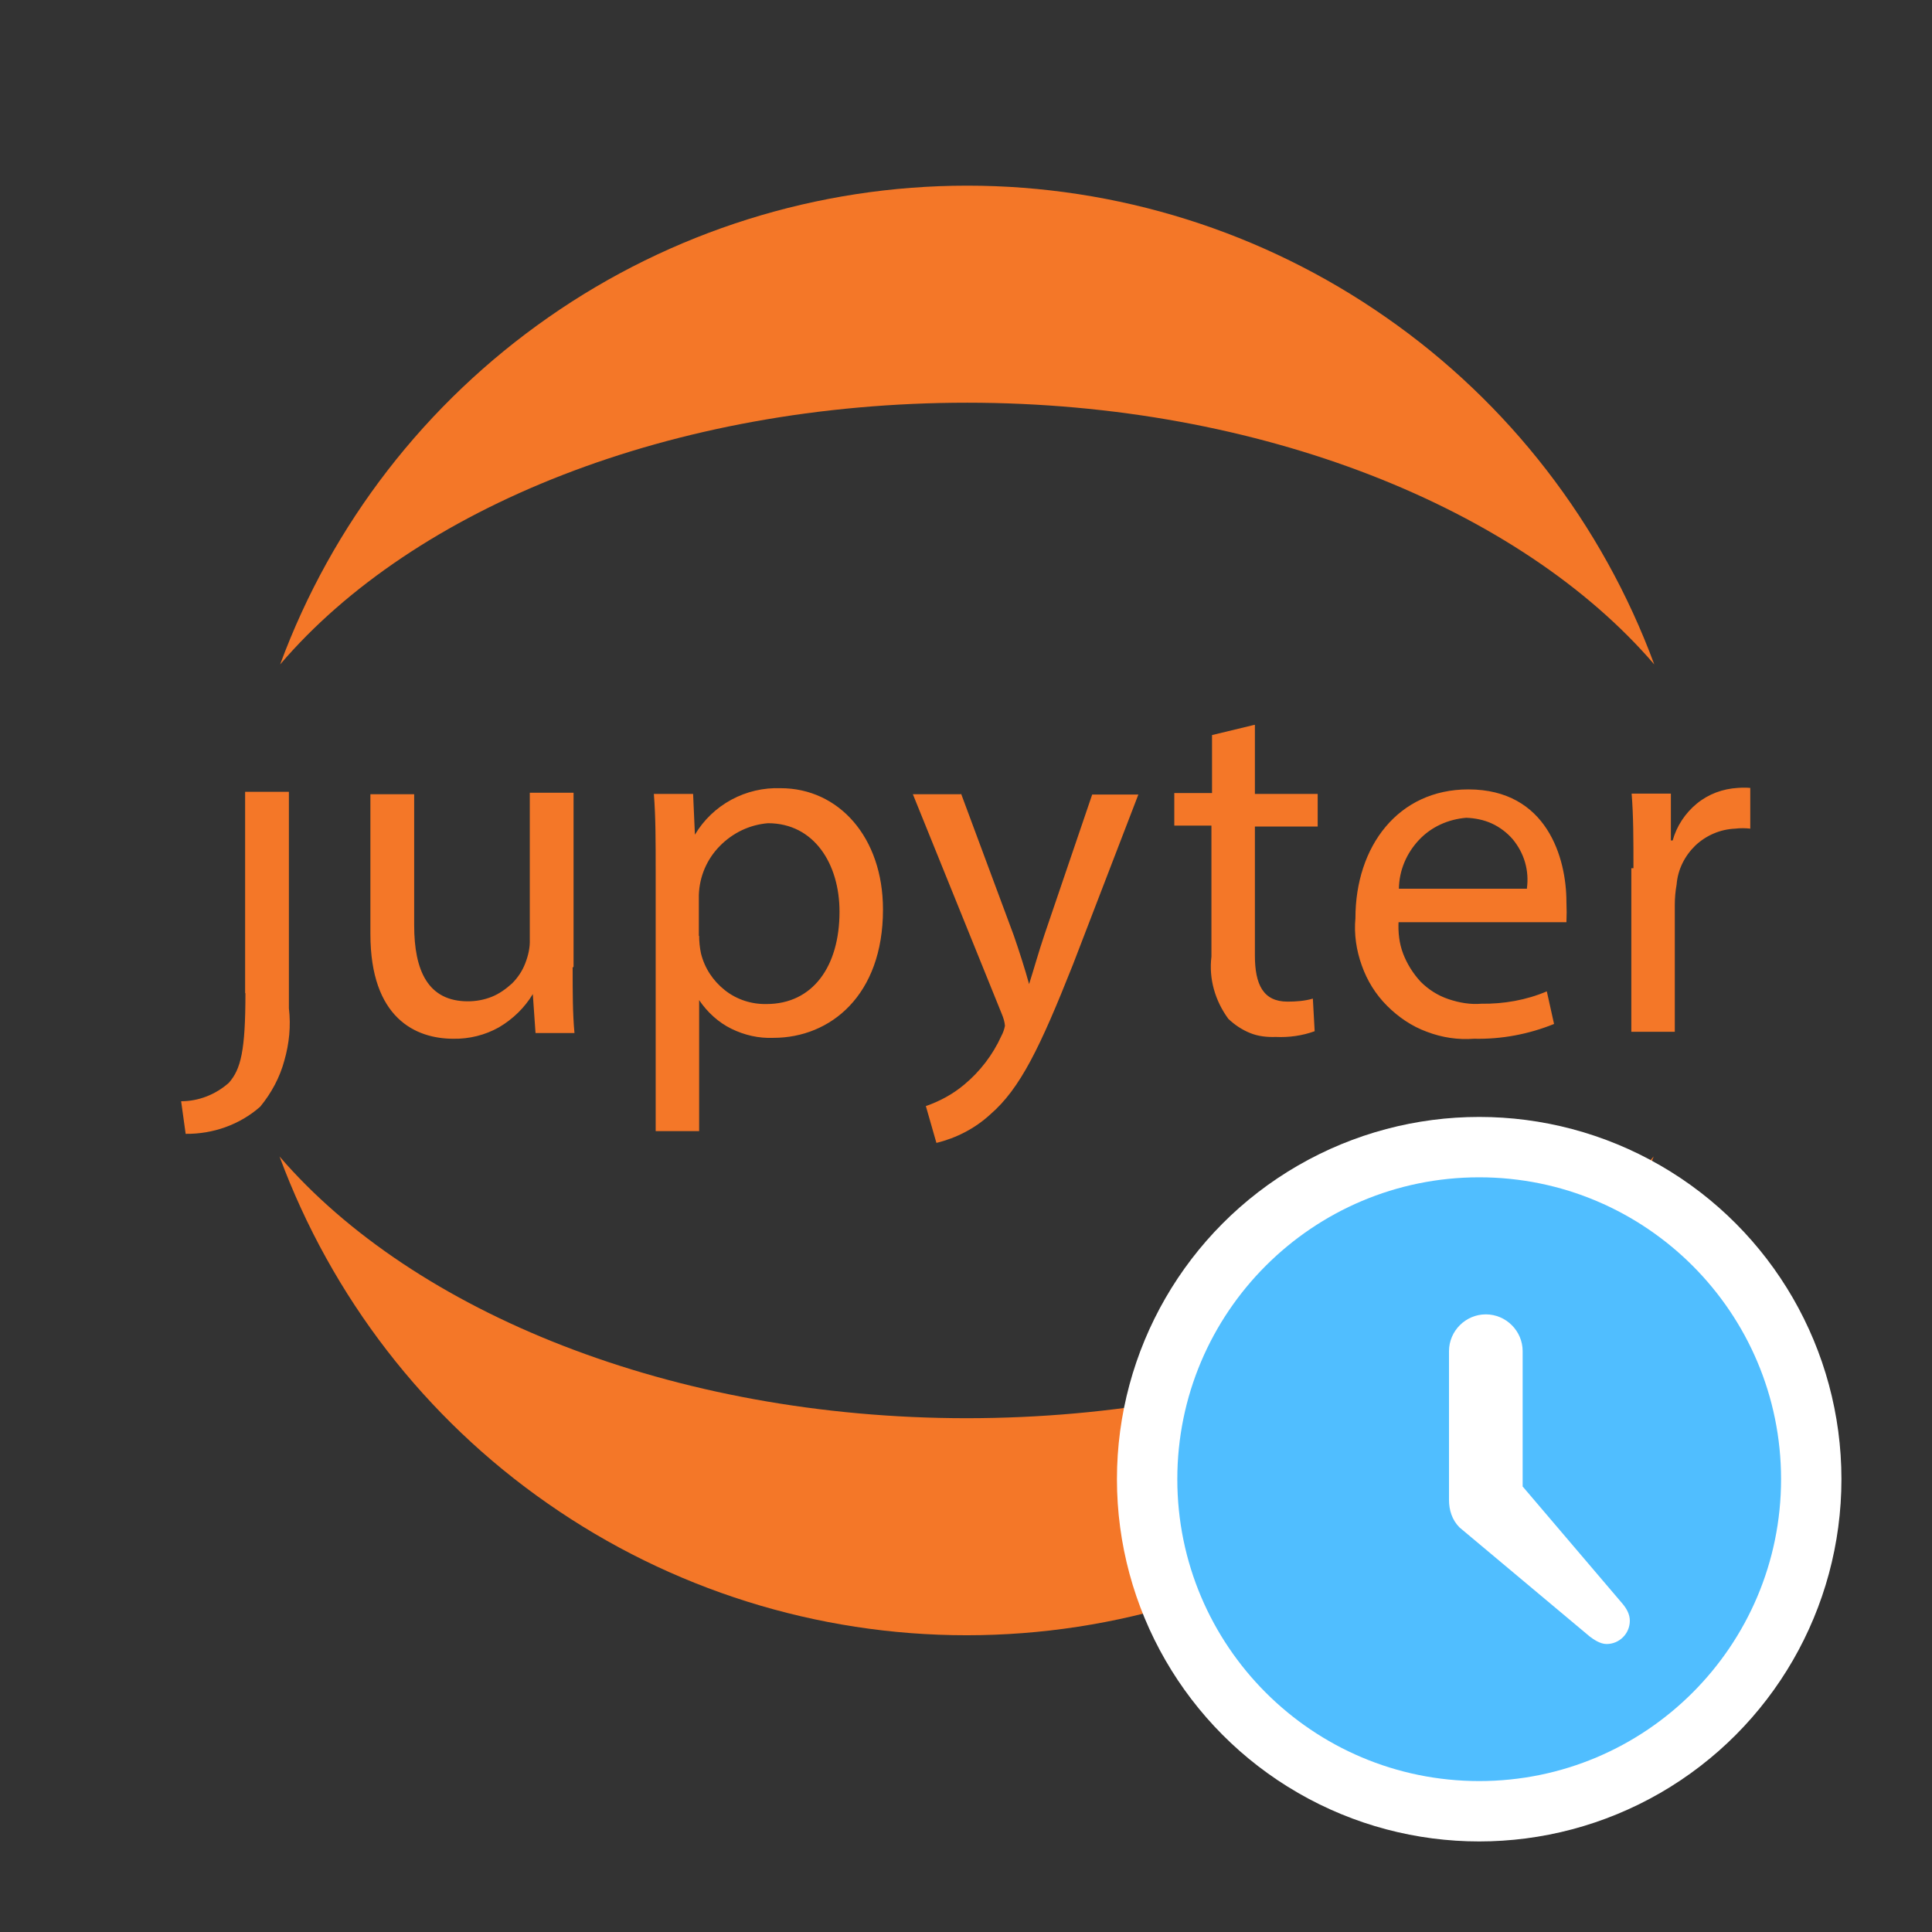
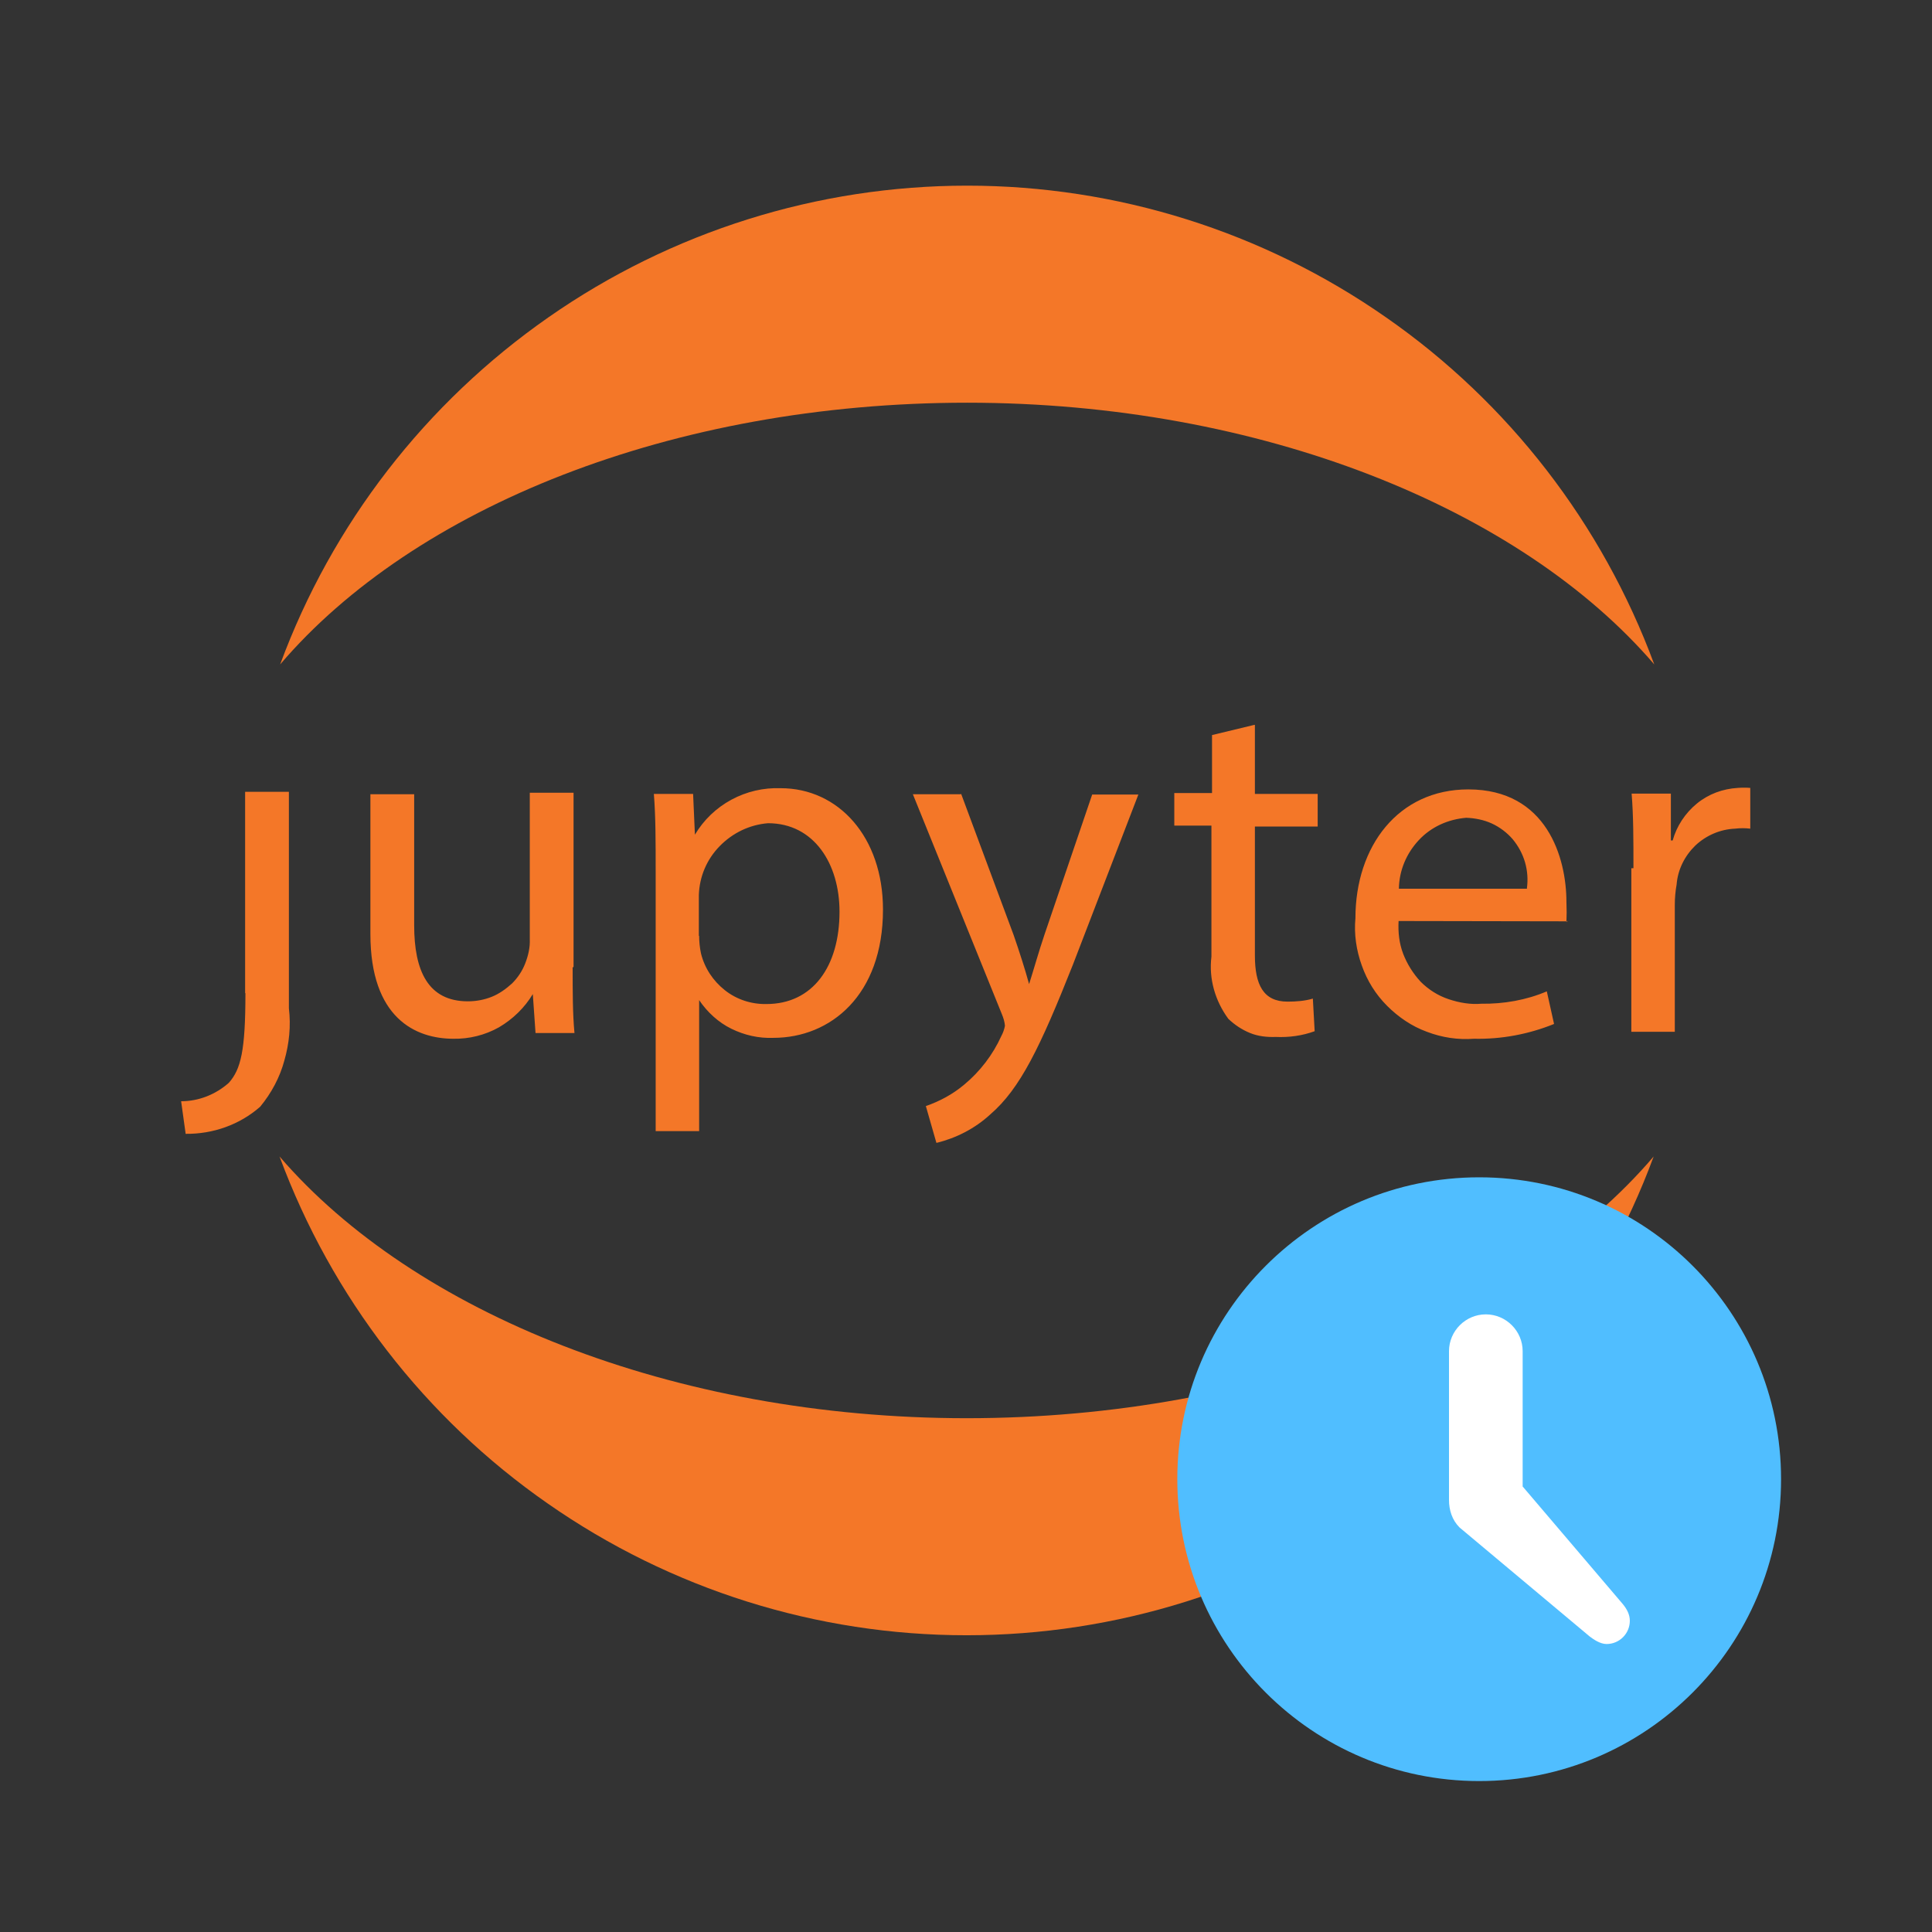
<svg xmlns="http://www.w3.org/2000/svg" viewBox="0 0 64 64">
  <rect x="0" y="0" width="64" height="64" fill="#333333" stroke="none" />
-   <path d="m8.13,32.9c0,1.9-.15,2.52-.55,2.97-.44.39-1,.61-1.58.61l.15,1.08c.9.01,1.79-.3,2.47-.9.37-.45.65-.97.8-1.53.16-.56.22-1.14.15-1.73v-7.17h-1.45v6.67h.01Zm10.84-.85c0,.82,0,1.53.06,2.17h-1.29l-.09-1.29c-.27.45-.66.83-1.12,1.1-.46.26-.99.39-1.51.38-1.25,0-2.75-.68-2.75-3.47v-4.63h1.45v4.34c0,1.51.46,2.52,1.78,2.52.27,0,.54-.05.79-.15s.47-.26.67-.44c.19-.19.34-.41.44-.67s.16-.52.15-.79v-4.86h1.45v5.76l-.04.05h.01Zm2.75-3.17c0-1.01,0-1.83-.06-2.58h1.3l.06,1.35c.29-.49.71-.89,1.21-1.16.5-.27,1.06-.4,1.63-.38,1.92,0,3.39,1.62,3.39,4.02,0,2.84-1.74,4.25-3.63,4.25-.49.02-.96-.09-1.39-.3s-.8-.55-1.07-.95h0v4.34h-1.44v-8.6h0Zm1.44,2.12c0,.19.02.39.06.58.12.49.4.91.79,1.22s.88.47,1.38.46c1.53,0,2.42-1.24,2.42-3.06,0-1.58-.84-2.93-2.37-2.93-.61.05-1.17.32-1.6.76s-.67,1.01-.69,1.62v1.35h.01Zm8.68-4.7l1.74,4.68c.18.52.38,1.14.51,1.62.15-.47.32-1.08.51-1.64l1.58-4.64h1.53l-2.17,5.64c-1.08,2.72-1.74,4.1-2.74,4.96-.5.46-1.12.78-1.78.94l-.35-1.22c.46-.16.89-.39,1.27-.71.52-.43.95-.99,1.23-1.61.06-.11.1-.23.12-.34-.01-.13-.05-.26-.1-.38l-2.95-7.29h1.58l.02.02-.02-.02Zm9.73-2.28v2.28h2.08v1.08h-2.08v4.27c0,.97.28,1.53,1.08,1.53.28,0,.57-.02.84-.1l.06,1.08c-.41.15-.85.21-1.29.19-.29.01-.58-.02-.85-.13-.27-.11-.51-.27-.72-.47-.44-.6-.65-1.33-.56-2.06v-4.34h-1.23v-1.08h1.25v-1.92s1.41-.34,1.41-.34Zm4.76,6.49c-.02.37.02.74.15,1.08s.33.66.58.93c.26.26.57.46.93.58s.72.18,1.08.15c.74.01,1.49-.12,2.17-.41l.24,1.08c-.84.34-1.74.51-2.65.49-.54.04-1.06-.04-1.56-.23-.5-.18-.95-.49-1.32-.86-.38-.38-.66-.83-.84-1.34-.18-.5-.26-1.04-.21-1.56,0-2.39,1.42-4.27,3.74-4.27,2.61,0,3.25,2.28,3.25,3.73.01.22.01.45,0,.67h-5.6l.04-.05v.02Zm4.25-1.08c.04-.29.02-.58-.06-.86s-.22-.54-.41-.77c-.19-.22-.43-.4-.69-.52s-.56-.18-.85-.19c-.6.05-1.16.3-1.57.74s-.65,1-.66,1.61h4.25Zm3.53-.67c0-.94,0-1.73-.06-2.47h1.3v1.55h.06c.13-.47.41-.9.8-1.22s.86-.49,1.36-.52c.13-.01.28-.01.41,0v1.35c-.17-.02-.33-.02-.5,0-.49.02-.96.22-1.32.56-.35.34-.58.79-.62,1.29-.04.22-.06.45-.06.67v4.21h-1.44v-5.42s.05,0,.05,0Zm-22.08,18.22c-9.75,0-18.33-3.51-22.77-8.67,1.72,4.65,4.82,8.67,8.89,11.5,4.07,2.84,8.91,4.36,13.87,4.36s9.8-1.52,13.87-4.36,7.17-6.84,8.89-11.5c-4.42,5.18-12.97,8.67-22.77,8.67h.02Zm0-33.64c9.75,0,18.34,3.51,22.77,8.67-1.72-4.65-4.82-8.67-8.89-11.5-4.07-2.84-8.91-4.36-13.87-4.36s-9.8,1.52-13.87,4.36-7.17,6.84-8.89,11.5c4.43-5.19,12.97-8.67,22.77-8.67h-.02Z" fill="#F47728" stroke-width="0" />
+   <path d="m8.13,32.9c0,1.9-.15,2.52-.55,2.97-.44.39-1,.61-1.58.61l.15,1.08c.9.01,1.79-.3,2.47-.9.37-.45.65-.97.8-1.53.16-.56.22-1.14.15-1.73v-7.17h-1.45v6.67h.01Zm10.84-.85c0,.82,0,1.53.06,2.17h-1.29l-.09-1.29c-.27.45-.66.83-1.12,1.1-.46.26-.99.39-1.51.38-1.25,0-2.75-.68-2.75-3.47v-4.63h1.45v4.34c0,1.51.46,2.52,1.78,2.52.27,0,.54-.05.79-.15s.47-.26.67-.44c.19-.19.34-.41.44-.67s.16-.52.15-.79v-4.86h1.45v5.76l-.04.05h.01Zm2.75-3.17c0-1.01,0-1.83-.06-2.58h1.3l.06,1.35c.29-.49.71-.89,1.21-1.16.5-.27,1.06-.4,1.63-.38,1.92,0,3.39,1.62,3.39,4.02,0,2.84-1.74,4.25-3.63,4.25-.49.02-.96-.09-1.39-.3s-.8-.55-1.07-.95h0v4.34h-1.44v-8.6h0Zm1.44,2.12c0,.19.02.39.06.58.12.49.4.91.79,1.22s.88.47,1.38.46c1.53,0,2.42-1.24,2.42-3.06,0-1.58-.84-2.93-2.37-2.93-.61.05-1.17.32-1.6.76s-.67,1.01-.69,1.62v1.35h.01Zm8.68-4.7l1.74,4.68c.18.52.38,1.14.51,1.62.15-.47.32-1.08.51-1.64l1.58-4.64h1.53l-2.17,5.64c-1.08,2.72-1.74,4.1-2.74,4.96-.5.46-1.12.78-1.78.94l-.35-1.22c.46-.16.89-.39,1.27-.71.52-.43.95-.99,1.23-1.61.06-.11.1-.23.12-.34-.01-.13-.05-.26-.1-.38l-2.95-7.29h1.58l.02.02-.02-.02Zm9.73-2.28v2.28h2.08v1.08h-2.08v4.27c0,.97.28,1.53,1.08,1.53.28,0,.57-.02.84-.1l.06,1.08c-.41.15-.85.21-1.29.19-.29.01-.58-.02-.85-.13-.27-.11-.51-.27-.72-.47-.44-.6-.65-1.33-.56-2.06v-4.34h-1.23v-1.08h1.25v-1.92s1.41-.34,1.41-.34Zm4.76,6.49c-.02.37.02.74.15,1.08s.33.66.58.93c.26.26.57.46.93.58s.72.18,1.08.15c.74.01,1.49-.12,2.17-.41l.24,1.08c-.84.34-1.74.51-2.65.49-.54.04-1.06-.04-1.56-.23-.5-.18-.95-.49-1.32-.86-.38-.38-.66-.83-.84-1.34-.18-.5-.26-1.04-.21-1.56,0-2.39,1.42-4.27,3.74-4.27,2.61,0,3.25,2.28,3.25,3.73.01.22.01.45,0,.67l.04-.05v.02Zm4.25-1.08c.04-.29.02-.58-.06-.86s-.22-.54-.41-.77c-.19-.22-.43-.4-.69-.52s-.56-.18-.85-.19c-.6.05-1.16.3-1.57.74s-.65,1-.66,1.61h4.25Zm3.53-.67c0-.94,0-1.73-.06-2.47h1.3v1.55h.06c.13-.47.41-.9.8-1.22s.86-.49,1.36-.52c.13-.01.28-.01.41,0v1.35c-.17-.02-.33-.02-.5,0-.49.02-.96.22-1.32.56-.35.34-.58.79-.62,1.29-.04.22-.06.45-.06.67v4.21h-1.44v-5.42s.05,0,.05,0Zm-22.08,18.22c-9.75,0-18.33-3.51-22.77-8.67,1.72,4.65,4.82,8.67,8.89,11.5,4.07,2.84,8.91,4.36,13.87,4.36s9.8-1.52,13.87-4.36,7.17-6.84,8.89-11.5c-4.42,5.18-12.97,8.67-22.77,8.67h.02Zm0-33.64c9.75,0,18.34,3.51,22.77,8.67-1.72-4.65-4.82-8.67-8.89-11.5-4.07-2.84-8.91-4.36-13.87-4.36s-9.8,1.52-13.87,4.36-7.17,6.84-8.89,11.5c4.43-5.19,12.97-8.67,22.77-8.67h-.02Z" fill="#F47728" stroke-width="0" />
  <g>
-     <circle cx="49" cy="49" r="12" fill="#fff" stroke-width="0" />
    <path d="m49,39c-5.52,0-10,4.48-10,10s4.48,10,10,10,10-4.48,10-10-4.48-10-10-10Z" fill="#50beff" stroke-width="0" />
    <path d="m50.44,49.24v-4.48c0-.67-.55-1.22-1.22-1.22s-1.22.55-1.22,1.22v4.93c0,.33.1.66.35.91l4.31,3.61c.12.09.34.25.56.25.43,0,.77-.35.77-.77,0-.21-.1-.39-.23-.55l-3.33-3.91h0Z" fill="#fff" stroke-width="0" />
  </g>
</svg>